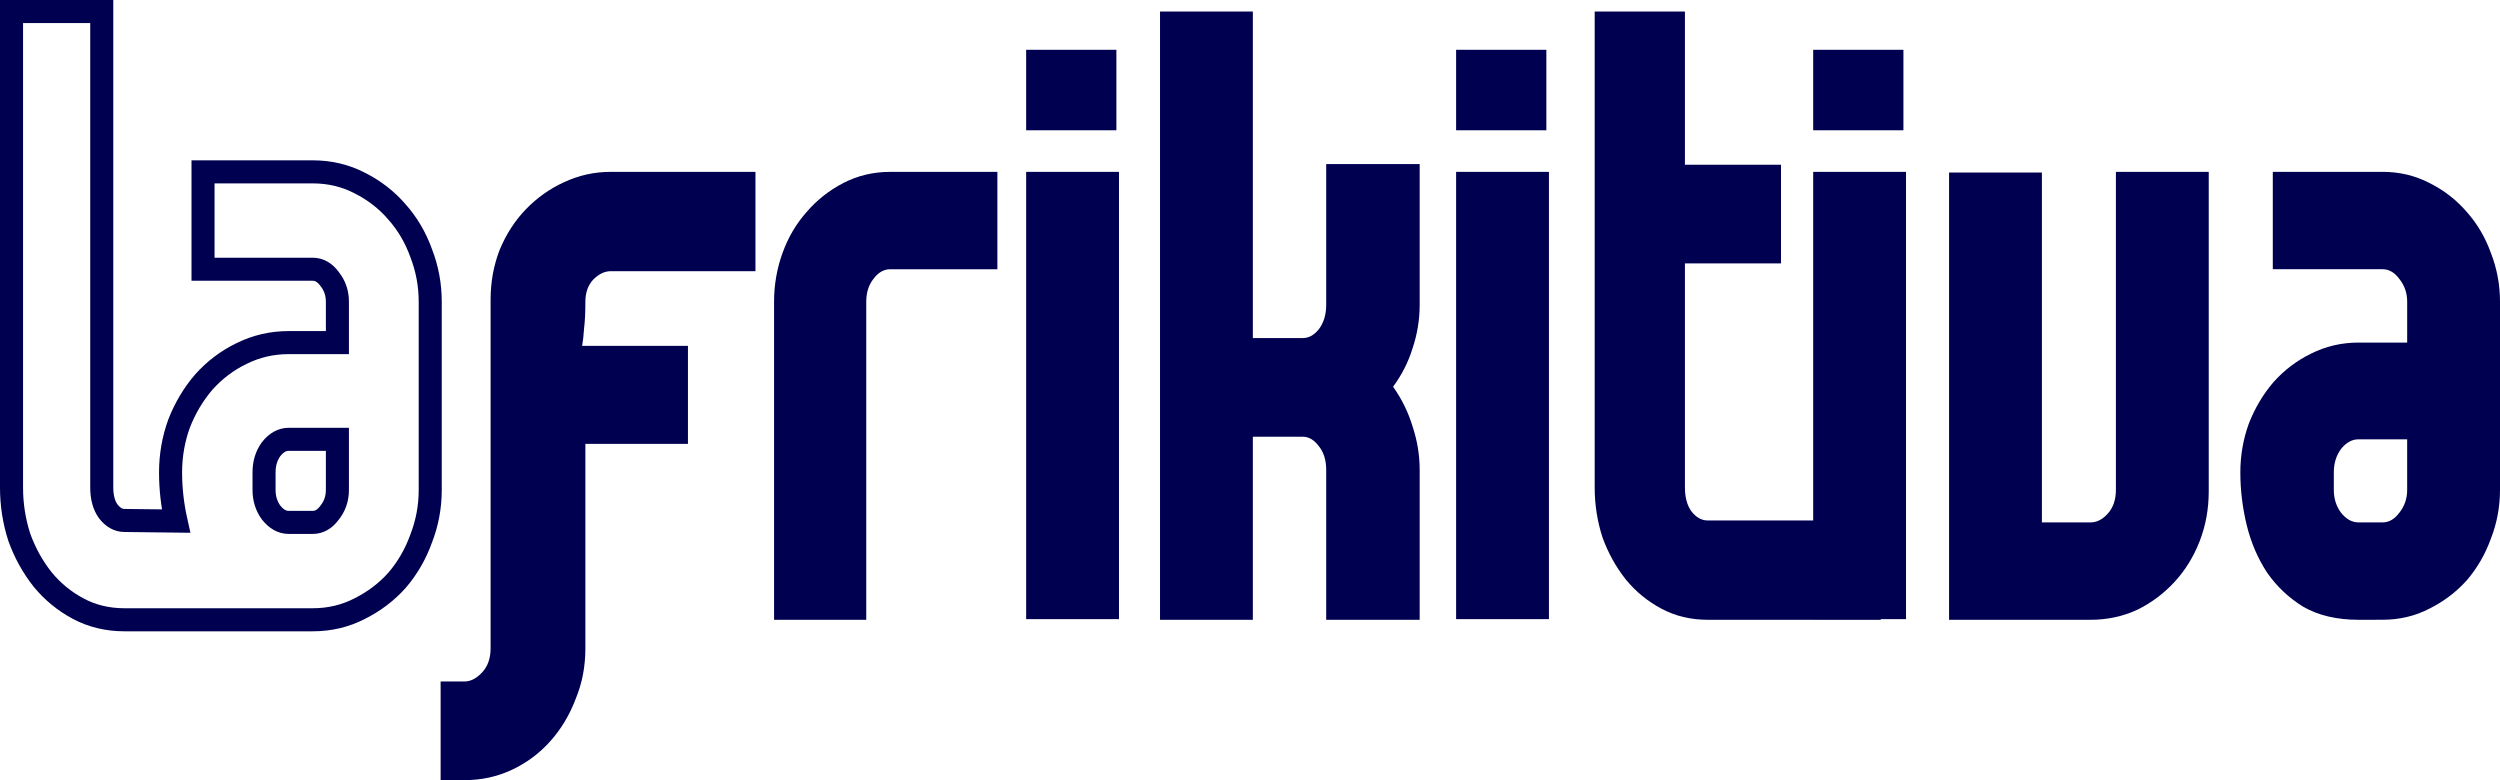
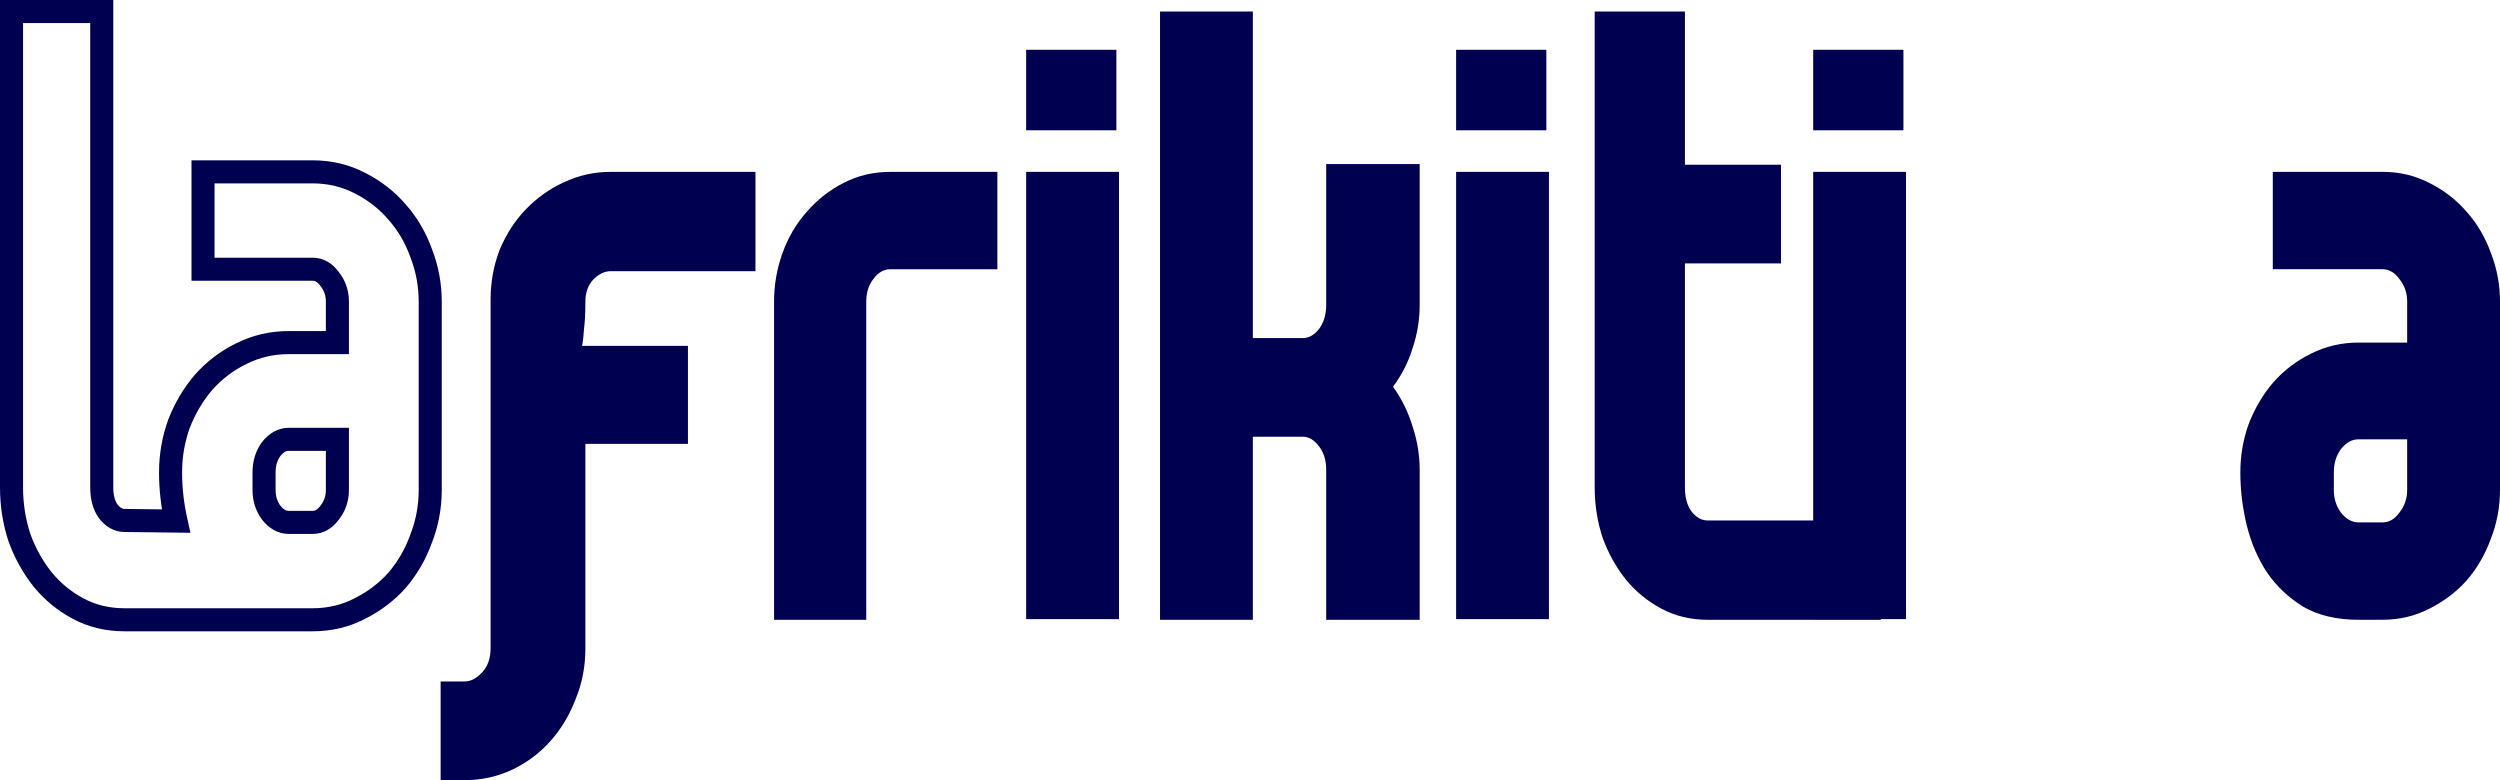
<svg xmlns="http://www.w3.org/2000/svg" xmlns:ns1="http://www.inkscape.org/namespaces/inkscape" xmlns:ns2="http://sodipodi.sourceforge.net/DTD/sodipodi-0.dtd" width="300mm" height="93.615mm" viewBox="0 0 300 93.615" version="1.1" id="svg78" ns1:version="1.0.1 (3bc2e813f5, 2020-09-07)" ns2:docname="lafrikitiva logo depurado.svg">
  <defs id="defs72">
    <rect x="-609.298" y="-23.435" width="548.821" height="274.411" id="rect82" />
  </defs>
  <ns2:namedview id="base" pagecolor="#ffffff" bordercolor="#666666" borderopacity="1.0" ns1:pageopacity="0.0" ns1:pageshadow="2" ns1:zoom="2.8" ns1:cx="-24.539352" ns1:cy="49.231419" ns1:document-units="mm" ns1:current-layer="layer1" ns1:document-rotation="0" showgrid="false" showguides="true" ns1:guide-bbox="true" ns1:window-width="1920" ns1:window-height="1001" ns1:window-x="-9" ns1:window-y="-9" ns1:window-maximized="1" fit-margin-top="0" fit-margin-left="0" fit-margin-right="0" fit-margin-bottom="0" />
  <g ns1:label="Capa 1" ns1:groupmode="layer" id="layer1" transform="translate(-41.925,-123.981)">
    <path id="path992" style="font-style:normal;font-variant:normal;font-weight:normal;font-stretch:normal;font-size:50.8px;line-height:1.25;font-family:'Reflex - Black';-inkscape-font-specification:'Reflex - Black, ';white-space:pre;fill:#000000;fill-opacity:0;stroke:#000051;stroke-width:2.767;stroke-miterlimit:4;stroke-dasharray:none;stroke-opacity:1" d="m 43.308,125.364 v 57.1 c 0,2.077 0.312,4.077 0.935,5.998 0.675,1.87 1.61,3.557 2.804,5.063 1.194,1.454 2.623,2.622 4.285,3.505 1.662,0.883 3.505,1.324 5.531,1.324 h 19.708 2.286 0.596 c 2.025,0 3.895,-0.442 5.609,-1.324 1.766,-0.883 3.272,-2.025 4.518,-3.427 1.246,-1.454 2.207,-3.116 2.882,-4.985 0.727,-1.87 1.091,-3.817 1.091,-5.842 v -22.591 c 0,-2.025 -0.364,-3.973 -1.091,-5.842 -0.675,-1.87 -1.636,-3.505 -2.882,-4.908 -1.246,-1.454 -2.752,-2.623 -4.518,-3.506 -1.714,-0.883 -3.583,-1.324 -5.609,-1.324 h -13.165 v 11.685 h 13.165 c 0.779,0 1.454,0.389 2.025,1.168 0.623,0.779 0.935,1.688 0.935,2.727 v 4.908 h -5.842 c -2.025,0 -3.921,0.442 -5.687,1.324 -1.714,0.831 -3.22,1.974 -4.518,3.428 -1.246,1.454 -2.233,3.116 -2.96,4.985 -0.675,1.87 -1.013,3.817 -1.013,5.842 0,1.946 0.22,3.892 0.653,5.838 l -6.184,-0.073 c -0.727,0 -1.376,-0.364 -1.947,-1.091 -0.52,-0.727 -0.779,-1.688 -0.779,-2.882 v -57.1 z" />
    <path style="font-style:normal;font-variant:normal;font-weight:normal;font-stretch:normal;font-size:50.8px;line-height:1.25;font-family:'Reflex - Black';-inkscape-font-specification:'Reflex - Black, ';white-space:pre;fill:#000000;fill-opacity:0;stroke:#000051;stroke-width:2.767;stroke-miterlimit:4;stroke-dasharray:none;stroke-opacity:1" d="m 76.571,176.699 c -0.779,0 -1.48,0.389 -2.103,1.168 -0.571,0.779 -0.857,1.714 -0.857,2.804 v 2.103 c 0,1.039 0.286,1.947 0.857,2.726 0.623,0.779 1.324,1.169 2.103,1.169 h 2.882 c 0.779,0 1.454,-0.389 2.025,-1.169 0.623,-0.779 0.935,-1.688 0.935,-2.726 v -6.076 z" id="path990" />
    <path d="m 115.209,156.524 q -1.091,0 -2.103,1.013 -0.935,1.013 -0.935,2.649 0,1.947 -0.156,3.194 -0.078,1.246 -0.233,2.103 h 12.697 v 11.763 h -12.308 v 24.538 q 0,3.272 -1.169,6.076 -1.091,2.882 -3.038,5.063 -1.947,2.181 -4.596,3.428 -2.649,1.246 -5.687,1.246 h -2.882 V 205.756 h 2.882 q 1.091,0 2.103,-1.091 1.013,-1.091 1.013,-2.882 v -41.832 q 0,-3.194 1.091,-5.998 1.169,-2.804 3.116,-4.83 2.025,-2.103 4.596,-3.272 2.649,-1.246 5.609,-1.246 h 17.371 v 11.918 z" style="font-style:normal;font-variant:normal;font-weight:normal;font-stretch:normal;font-size:50.8px;line-height:1.25;font-family:'Reflex - Black';-inkscape-font-specification:'Reflex - Black, ';white-space:pre;fill:#000051;fill-opacity:1;stroke:none;stroke-width:1.533" id="path90" />
    <path d="m 148.757,156.29 q -1.169,0 -2.025,1.169 -0.857,1.091 -0.857,2.726 v 38.17 h -11.062 v -38.17 q 0,-3.038 1.013,-5.842 1.013,-2.804 2.882,-4.908 1.87,-2.181 4.44,-3.505 2.571,-1.324 5.609,-1.324 h 12.853 v 11.685 z" style="font-style:normal;font-variant:normal;font-weight:normal;font-stretch:normal;font-size:50.8px;line-height:1.25;font-family:'Reflex - Black';-inkscape-font-specification:'Reflex - Black, ';white-space:pre;fill:#000051;fill-opacity:1;stroke:none;stroke-width:1.533" id="path92" />
    <path d="m 165.064,144.605 h 11.139 v 53.672 H 165.064 Z" style="font-style:normal;font-variant:normal;font-weight:normal;font-stretch:normal;font-size:50.8px;line-height:1.25;font-family:'Reflex - Black';-inkscape-font-specification:'Reflex - Black, ';white-space:pre;fill:#000051;fill-opacity:1;stroke:none;stroke-width:1.533" id="path94" />
    <path d="m 201.069,180.361 q 0,-1.714 -0.857,-2.804 -0.857,-1.168 -1.947,-1.168 h -5.998 v 21.967 h -11.139 v -72.991 h 11.139 v 39.183 h 5.998 q 1.091,0 1.947,-1.091 0.857,-1.169 0.857,-2.882 v -16.904 h 11.217 v 16.904 q 0,2.649 -0.857,5.219 -0.779,2.493 -2.337,4.596 1.558,2.181 2.337,4.752 0.857,2.571 0.857,5.219 v 17.995 h -11.217 z" style="font-style:normal;font-variant:normal;font-weight:normal;font-stretch:normal;font-size:50.8px;line-height:1.25;font-family:'Reflex - Black';-inkscape-font-specification:'Reflex - Black, ';white-space:pre;fill:#000051;fill-opacity:1;stroke:none;stroke-width:1.533" id="path96" />
    <path d="m 216.659,144.605 h 11.139 v 53.672 h -11.139 z" style="font-style:normal;font-variant:normal;font-weight:normal;font-stretch:normal;font-size:50.8px;line-height:1.25;font-family:'Reflex - Black';-inkscape-font-specification:'Reflex - Black, ';white-space:pre;fill:#000051;fill-opacity:1;stroke:none;stroke-width:1.533" id="path98" />
    <path d="m 244.115,182.464 c 0,1.194 0.26,2.155 0.779,2.882 0.571,0.727 1.22,1.091 1.947,1.091 h 20.774 v 11.918 h -20.774 c -2.025,0 -3.869,-0.442 -5.531,-1.324 -1.662,-0.883 -3.09,-2.051 -4.284,-3.505 -1.194,-1.506 -2.129,-3.194 -2.804,-5.063 -0.623,-1.921 -0.935,-3.921 -0.935,-5.998 v -57.1 h 10.828 v 18.384 h 11.529 v 11.841 h -11.529 z" style="font-style:normal;font-variant:normal;font-weight:normal;font-stretch:normal;font-size:50.8px;line-height:1.25;font-family:'Reflex - Black';-inkscape-font-specification:'Reflex - Black, ';white-space:pre;fill:#000051;fill-opacity:1;stroke:none;stroke-width:1.533" id="path100" ns2:nodetypes="scsccssccsccccccs" />
    <path d="m 259.508,144.605 h 11.139 v 53.672 h -11.139 z" style="font-style:normal;font-variant:normal;font-weight:normal;font-stretch:normal;font-size:50.8px;line-height:1.25;font-family:'Reflex - Black';-inkscape-font-specification:'Reflex - Black, ';white-space:pre;fill:#000051;fill-opacity:1;stroke:none;stroke-width:1.533" id="path102" />
-     <path d="m 275.814,198.355 v -53.672 h 11.14 v 41.987 h 5.842 q 1.091,0 2.025,-1.013 1.013,-1.091 1.013,-2.882 v -38.17 h 11.14 v 38.326 q 0,3.194 -1.091,5.998 -1.091,2.804 -3.038,4.908 -1.947,2.103 -4.518,3.35 -2.571,1.168 -5.531,1.168 z" style="font-style:normal;font-variant:normal;font-weight:normal;font-stretch:normal;font-size:50.8px;line-height:1.25;font-family:'Reflex - Black';-inkscape-font-specification:'Reflex - Black, ';white-space:pre;fill:#000051;fill-opacity:1;stroke:none;stroke-width:1.533" id="path104" />
    <path d="m 324.943,198.355 q -3.895,0 -6.621,-1.558 -2.649,-1.636 -4.362,-4.129 -1.636,-2.493 -2.415,-5.609 -0.779,-3.194 -0.779,-6.388 0,-3.038 1.013,-5.842 1.091,-2.804 2.96,-4.986 1.947,-2.181 4.518,-3.428 2.649,-1.324 5.687,-1.324 h 5.842 v -4.908 q 0,-1.558 -0.935,-2.726 -0.857,-1.169 -2.025,-1.169 h -13.165 v -11.685 h 13.165 q 3.038,0 5.609,1.324 2.649,1.324 4.518,3.505 1.87,2.103 2.882,4.908 1.091,2.804 1.091,5.842 v 22.591 q 0,3.038 -1.091,5.842 -1.013,2.804 -2.882,4.986 -1.87,2.103 -4.518,3.428 -2.571,1.324 -5.609,1.324 z m 0,-21.656 q -1.169,0 -2.103,1.168 -0.857,1.169 -0.857,2.804 v 2.103 q 0,1.558 0.857,2.726 0.935,1.169 2.103,1.169 h 2.882 q 1.168,0 2.025,-1.169 0.935,-1.169 0.935,-2.726 v -6.076 z" style="font-style:normal;font-variant:normal;font-weight:normal;font-stretch:normal;font-size:50.8px;line-height:1.25;font-family:'Reflex - Black';-inkscape-font-specification:'Reflex - Black, ';white-space:pre;fill:#000051;fill-opacity:1;stroke:none;stroke-width:1.533" id="path106" />
    <path d="m 270.336,139.615 h -10.828 v -9.659 h 10.828 z" style="font-style:normal;font-variant:normal;font-weight:normal;font-stretch:normal;font-size:50.8px;line-height:1.25;font-family:'Reflex - Black';-inkscape-font-specification:'Reflex - Black, ';white-space:pre;fill:#000051;fill-opacity:1;stroke:none;stroke-width:1.533" id="path108" ns2:nodetypes="ccccc" />
    <path d="m 175.892,139.615 h -10.828 v -9.659 h 10.828 z" style="font-style:normal;font-variant:normal;font-weight:normal;font-stretch:normal;font-size:50.8px;line-height:1.25;font-family:'Reflex - Black';-inkscape-font-specification:'Reflex - Black, ';white-space:pre;fill:#000051;fill-opacity:1;stroke:none;stroke-width:1.533" id="path108-1" ns2:nodetypes="ccccc" />
    <path d="m 227.487,139.615 h -10.828 v -9.659 h 10.828 z" style="font-style:normal;font-variant:normal;font-weight:normal;font-stretch:normal;font-size:50.8px;line-height:1.25;font-family:'Reflex - Black';-inkscape-font-specification:'Reflex - Black, ';white-space:pre;fill:#000051;fill-opacity:1;stroke:none;stroke-width:1.533" id="path108-5" ns2:nodetypes="ccccc" />
  </g>
</svg>